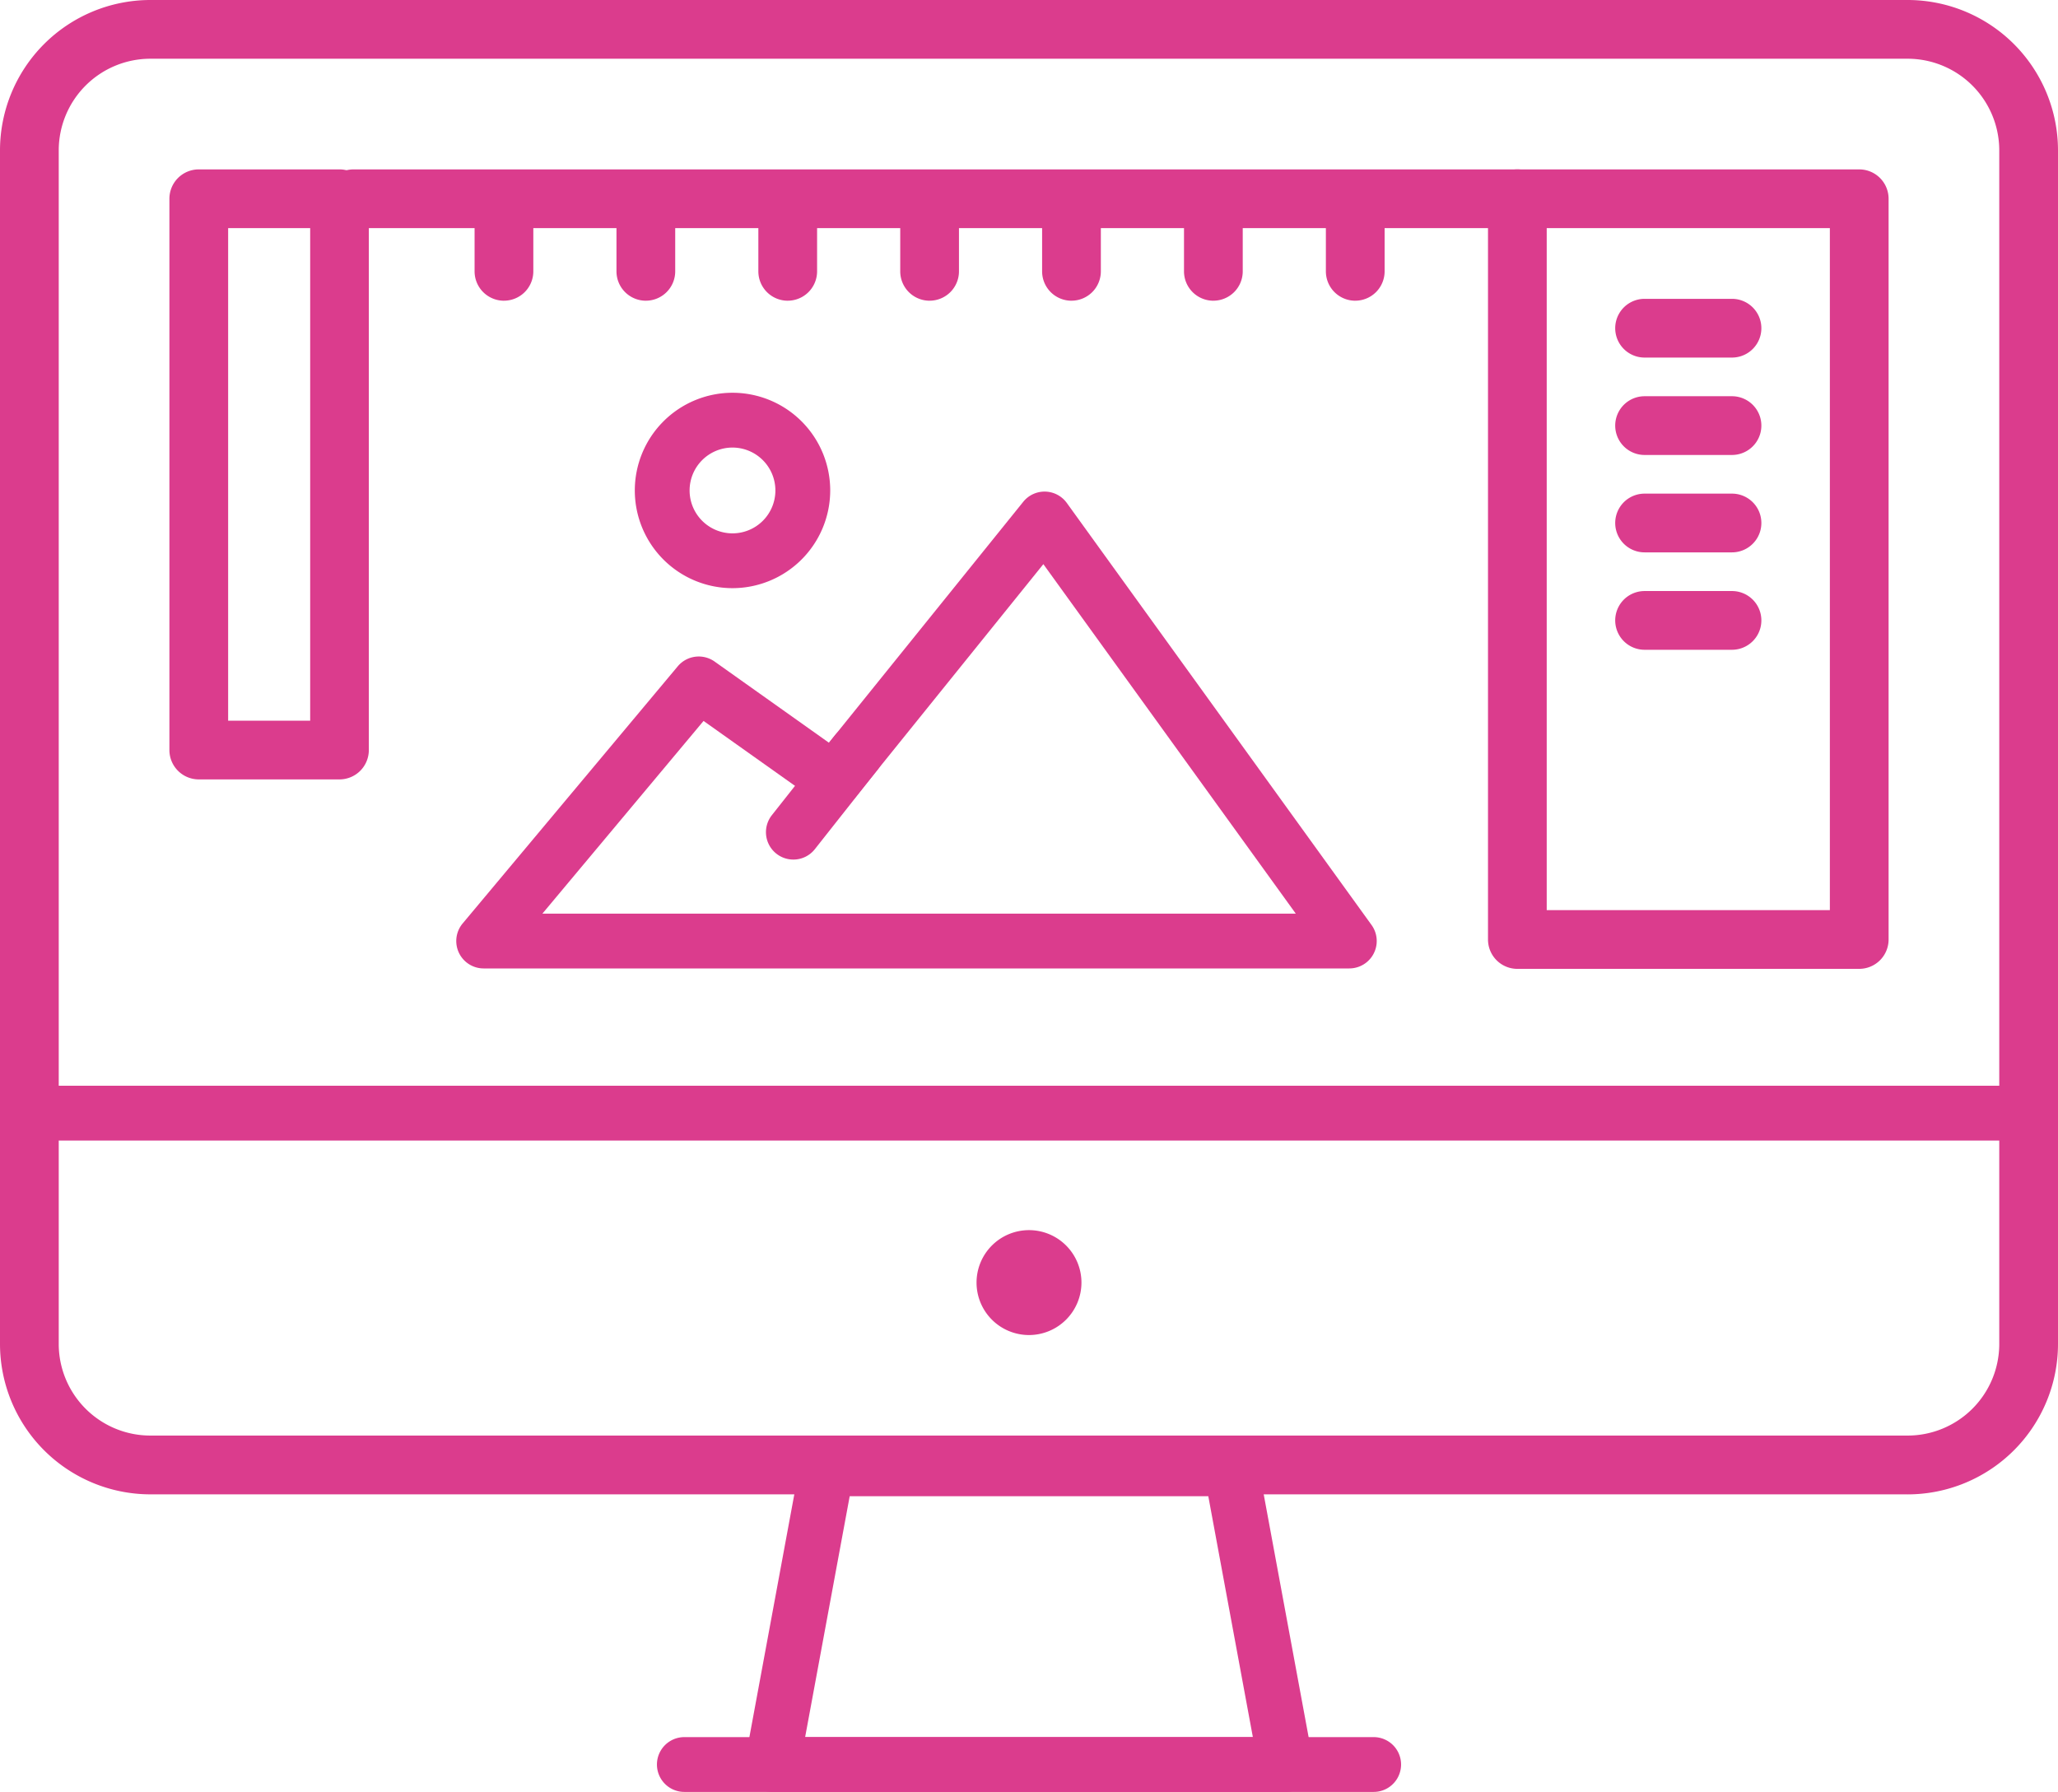
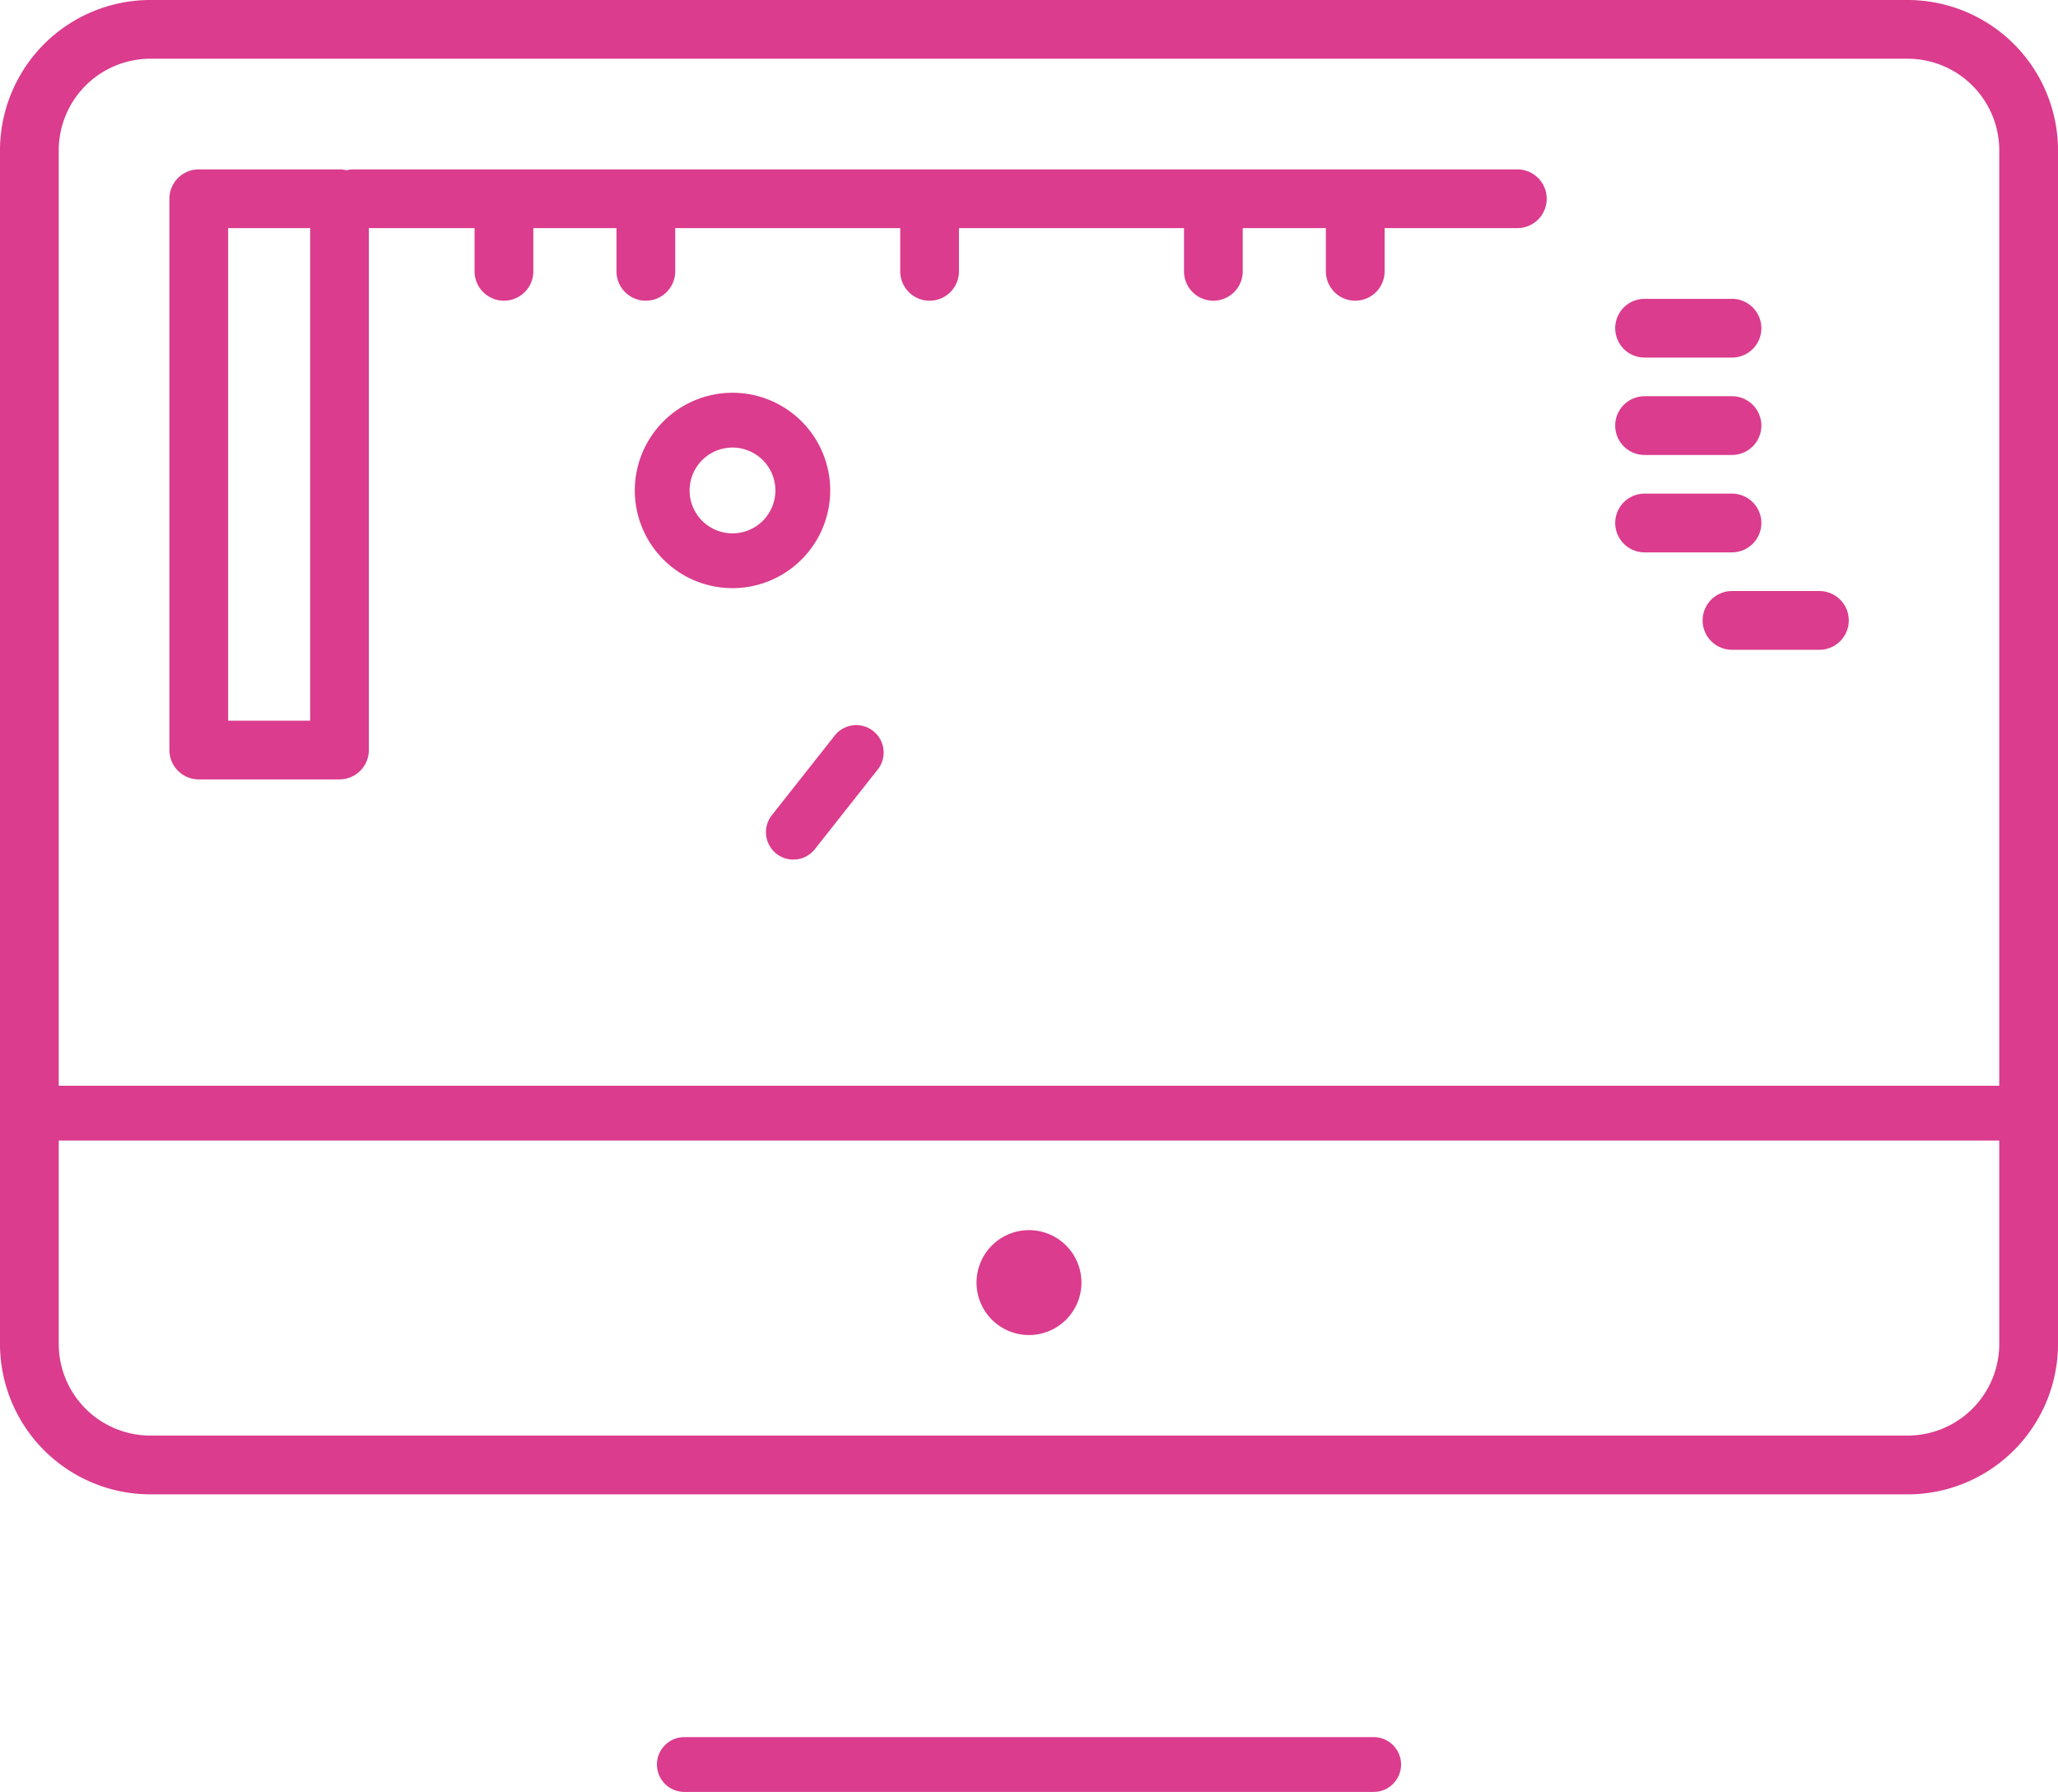
<svg xmlns="http://www.w3.org/2000/svg" width="130.448" height="113.589" viewBox="0 0 130.448 113.589">
  <defs>
    <clipPath id="a">
      <rect width="130.448" height="113.589" fill="#db3c8d" />
    </clipPath>
  </defs>
  <g clip-path="url(#a)">
    <path d="M252.747,320.864a3.325,3.325,0,1,1,3.325-3.325,3.329,3.329,0,0,1-3.325,3.325" transform="translate(-187.523 -236.236)" fill="#db3c8d" />
    <path d="M120.92,94.726H9.528A9.539,9.539,0,0,1,0,85.2V9.528A9.539,9.539,0,0,1,9.528,0H120.92a9.539,9.539,0,0,1,9.528,9.528V85.2a9.539,9.539,0,0,1-9.528,9.528M9.528,3.723A5.812,5.812,0,0,0,3.723,9.528V85.2A5.812,5.812,0,0,0,9.528,91H120.92a5.812,5.812,0,0,0,5.805-5.805V9.528a5.812,5.812,0,0,0-5.805-5.805Z" fill="#db3c8d" />
-     <path d="M224.527,390.392H191.966a1.737,1.737,0,0,1-1.708-2.053l3.468-18.746a1.737,1.737,0,0,1,1.708-1.421h25.621a1.737,1.737,0,0,1,1.708,1.421l3.443,18.613a1.739,1.739,0,0,1-1.679,2.186m-30.473-3.474h28.38l-2.825-15.271h-22.73Z" transform="translate(-143.02 -276.803)" fill="#db3c8d" />
    <path d="M213.221,447.182H169.528a1.737,1.737,0,1,1,0-3.474h43.693a1.737,1.737,0,1,1,0,3.474" transform="translate(-126.15 -333.593)" fill="#db3c8d" />
    <path d="M128.963,280.8H2.237a1.737,1.737,0,1,1,0-3.474H128.963a1.737,1.737,0,1,1,0,3.474" transform="translate(-0.376 -208.502)" fill="#db3c8d" />
    <path d="M168.333,112.7a6.193,6.193,0,1,1,6.193-6.193,6.2,6.2,0,0,1-6.193,6.193m0-8.912a2.719,2.719,0,1,0,2.718,2.719,2.722,2.722,0,0,0-2.718-2.719" transform="translate(-121.902 -75.417)" fill="#db3c8d" />
-     <path d="M173.146,155.795H118.278a1.737,1.737,0,0,1-1.333-2.852l13.634-16.3a1.737,1.737,0,0,1,2.338-.3l7.245,5.144,12.316-15.272a1.737,1.737,0,0,1,2.761.073l19.316,26.752a1.737,1.737,0,0,1-1.408,2.754M122,152.32h47.753l-16-22.153L141.841,144.94a1.737,1.737,0,0,1-2.358.326l-7.269-5.16Z" transform="translate(-87.619 -94.406)" fill="#db3c8d" />
    <path d="M54.05,81.937H45.131a1.861,1.861,0,0,1-1.861-1.861V45.13a1.861,1.861,0,0,1,1.861-1.861H54.05a1.861,1.861,0,0,1,1.861,1.861V80.076a1.861,1.861,0,0,1-1.861,1.861m-7.057-3.723h5.2V46.992h-5.2Z" transform="translate(-32.532 -32.531)" fill="#db3c8d" />
-     <path d="M403.582,93.947h-21.67a1.861,1.861,0,0,1-1.861-1.861V45.13a1.861,1.861,0,0,1,1.861-1.861h21.67a1.861,1.861,0,0,1,1.861,1.861V92.085a1.861,1.861,0,0,1-1.861,1.861m-19.809-3.723H401.72V46.992H383.773Z" transform="translate(-285.733 -32.531)" fill="#db3c8d" />
    <path d="M158.441,46.993H84.676a1.861,1.861,0,0,1,0-3.723h73.765a1.861,1.861,0,1,1,0,3.723" transform="translate(-62.263 -32.532)" fill="#db3c8d" />
    <path d="M123.078,52.074a1.861,1.861,0,0,1-1.861-1.861V45.77a1.861,1.861,0,1,1,3.723,0v4.442a1.861,1.861,0,0,1-1.861,1.861" transform="translate(-91.135 -33.012)" fill="#db3c8d" />
    <path d="M159.316,52.074a1.861,1.861,0,0,1-1.861-1.861V45.77a1.861,1.861,0,1,1,3.723,0v4.442a1.861,1.861,0,0,1-1.861,1.861" transform="translate(-118.379 -33.012)" fill="#db3c8d" />
-     <path d="M195.554,52.074a1.861,1.861,0,0,1-1.861-1.861V45.77a1.861,1.861,0,1,1,3.723,0v4.442a1.861,1.861,0,0,1-1.861,1.861" transform="translate(-145.624 -33.012)" fill="#db3c8d" />
    <path d="M231.793,52.074a1.861,1.861,0,0,1-1.861-1.861V45.77a1.861,1.861,0,1,1,3.723,0v4.442a1.861,1.861,0,0,1-1.861,1.861" transform="translate(-172.87 -33.012)" fill="#db3c8d" />
-     <path d="M268.031,52.074a1.861,1.861,0,0,1-1.861-1.861V45.77a1.861,1.861,0,0,1,3.723,0v4.442a1.861,1.861,0,0,1-1.861,1.861" transform="translate(-200.115 -33.012)" fill="#db3c8d" />
    <path d="M304.269,52.074a1.861,1.861,0,0,1-1.861-1.861V45.77a1.861,1.861,0,1,1,3.723,0v4.442a1.861,1.861,0,0,1-1.861,1.861" transform="translate(-227.359 -33.012)" fill="#db3c8d" />
    <path d="M340.508,52.074a1.861,1.861,0,0,1-1.861-1.861V45.77a1.861,1.861,0,0,1,3.723,0v4.442a1.861,1.861,0,0,1-1.861,1.861" transform="translate(-254.605 -33.012)" fill="#db3c8d" />
    <path d="M419.949,80.052h-5.541a1.861,1.861,0,0,1,0-3.723h5.541a1.861,1.861,0,1,1,0,3.723" transform="translate(-310.165 -57.386)" fill="#db3c8d" />
    <path d="M419.949,104.932h-5.541a1.861,1.861,0,0,1,0-3.723h5.541a1.861,1.861,0,1,1,0,3.723" transform="translate(-310.165 -76.092)" fill="#db3c8d" />
    <path d="M419.949,129.812h-5.541a1.861,1.861,0,0,1,0-3.723h5.541a1.861,1.861,0,1,1,0,3.723" transform="translate(-310.165 -94.798)" fill="#db3c8d" />
-     <path d="M419.949,154.692h-5.541a1.861,1.861,0,0,1,0-3.723h5.541a1.861,1.861,0,1,1,0,3.723" transform="translate(-310.165 -113.503)" fill="#db3c8d" />
+     <path d="M419.949,154.692a1.861,1.861,0,0,1,0-3.723h5.541a1.861,1.861,0,1,1,0,3.723" transform="translate(-310.165 -113.503)" fill="#db3c8d" />
    <path d="M197.372,193.679a1.737,1.737,0,0,1-1.362-2.814l4-5.067a1.737,1.737,0,0,1,2.726,2.153l-4,5.067a1.733,1.733,0,0,1-1.364.661" transform="translate(-147.085 -139.191)" fill="#db3c8d" />
  </g>
</svg>